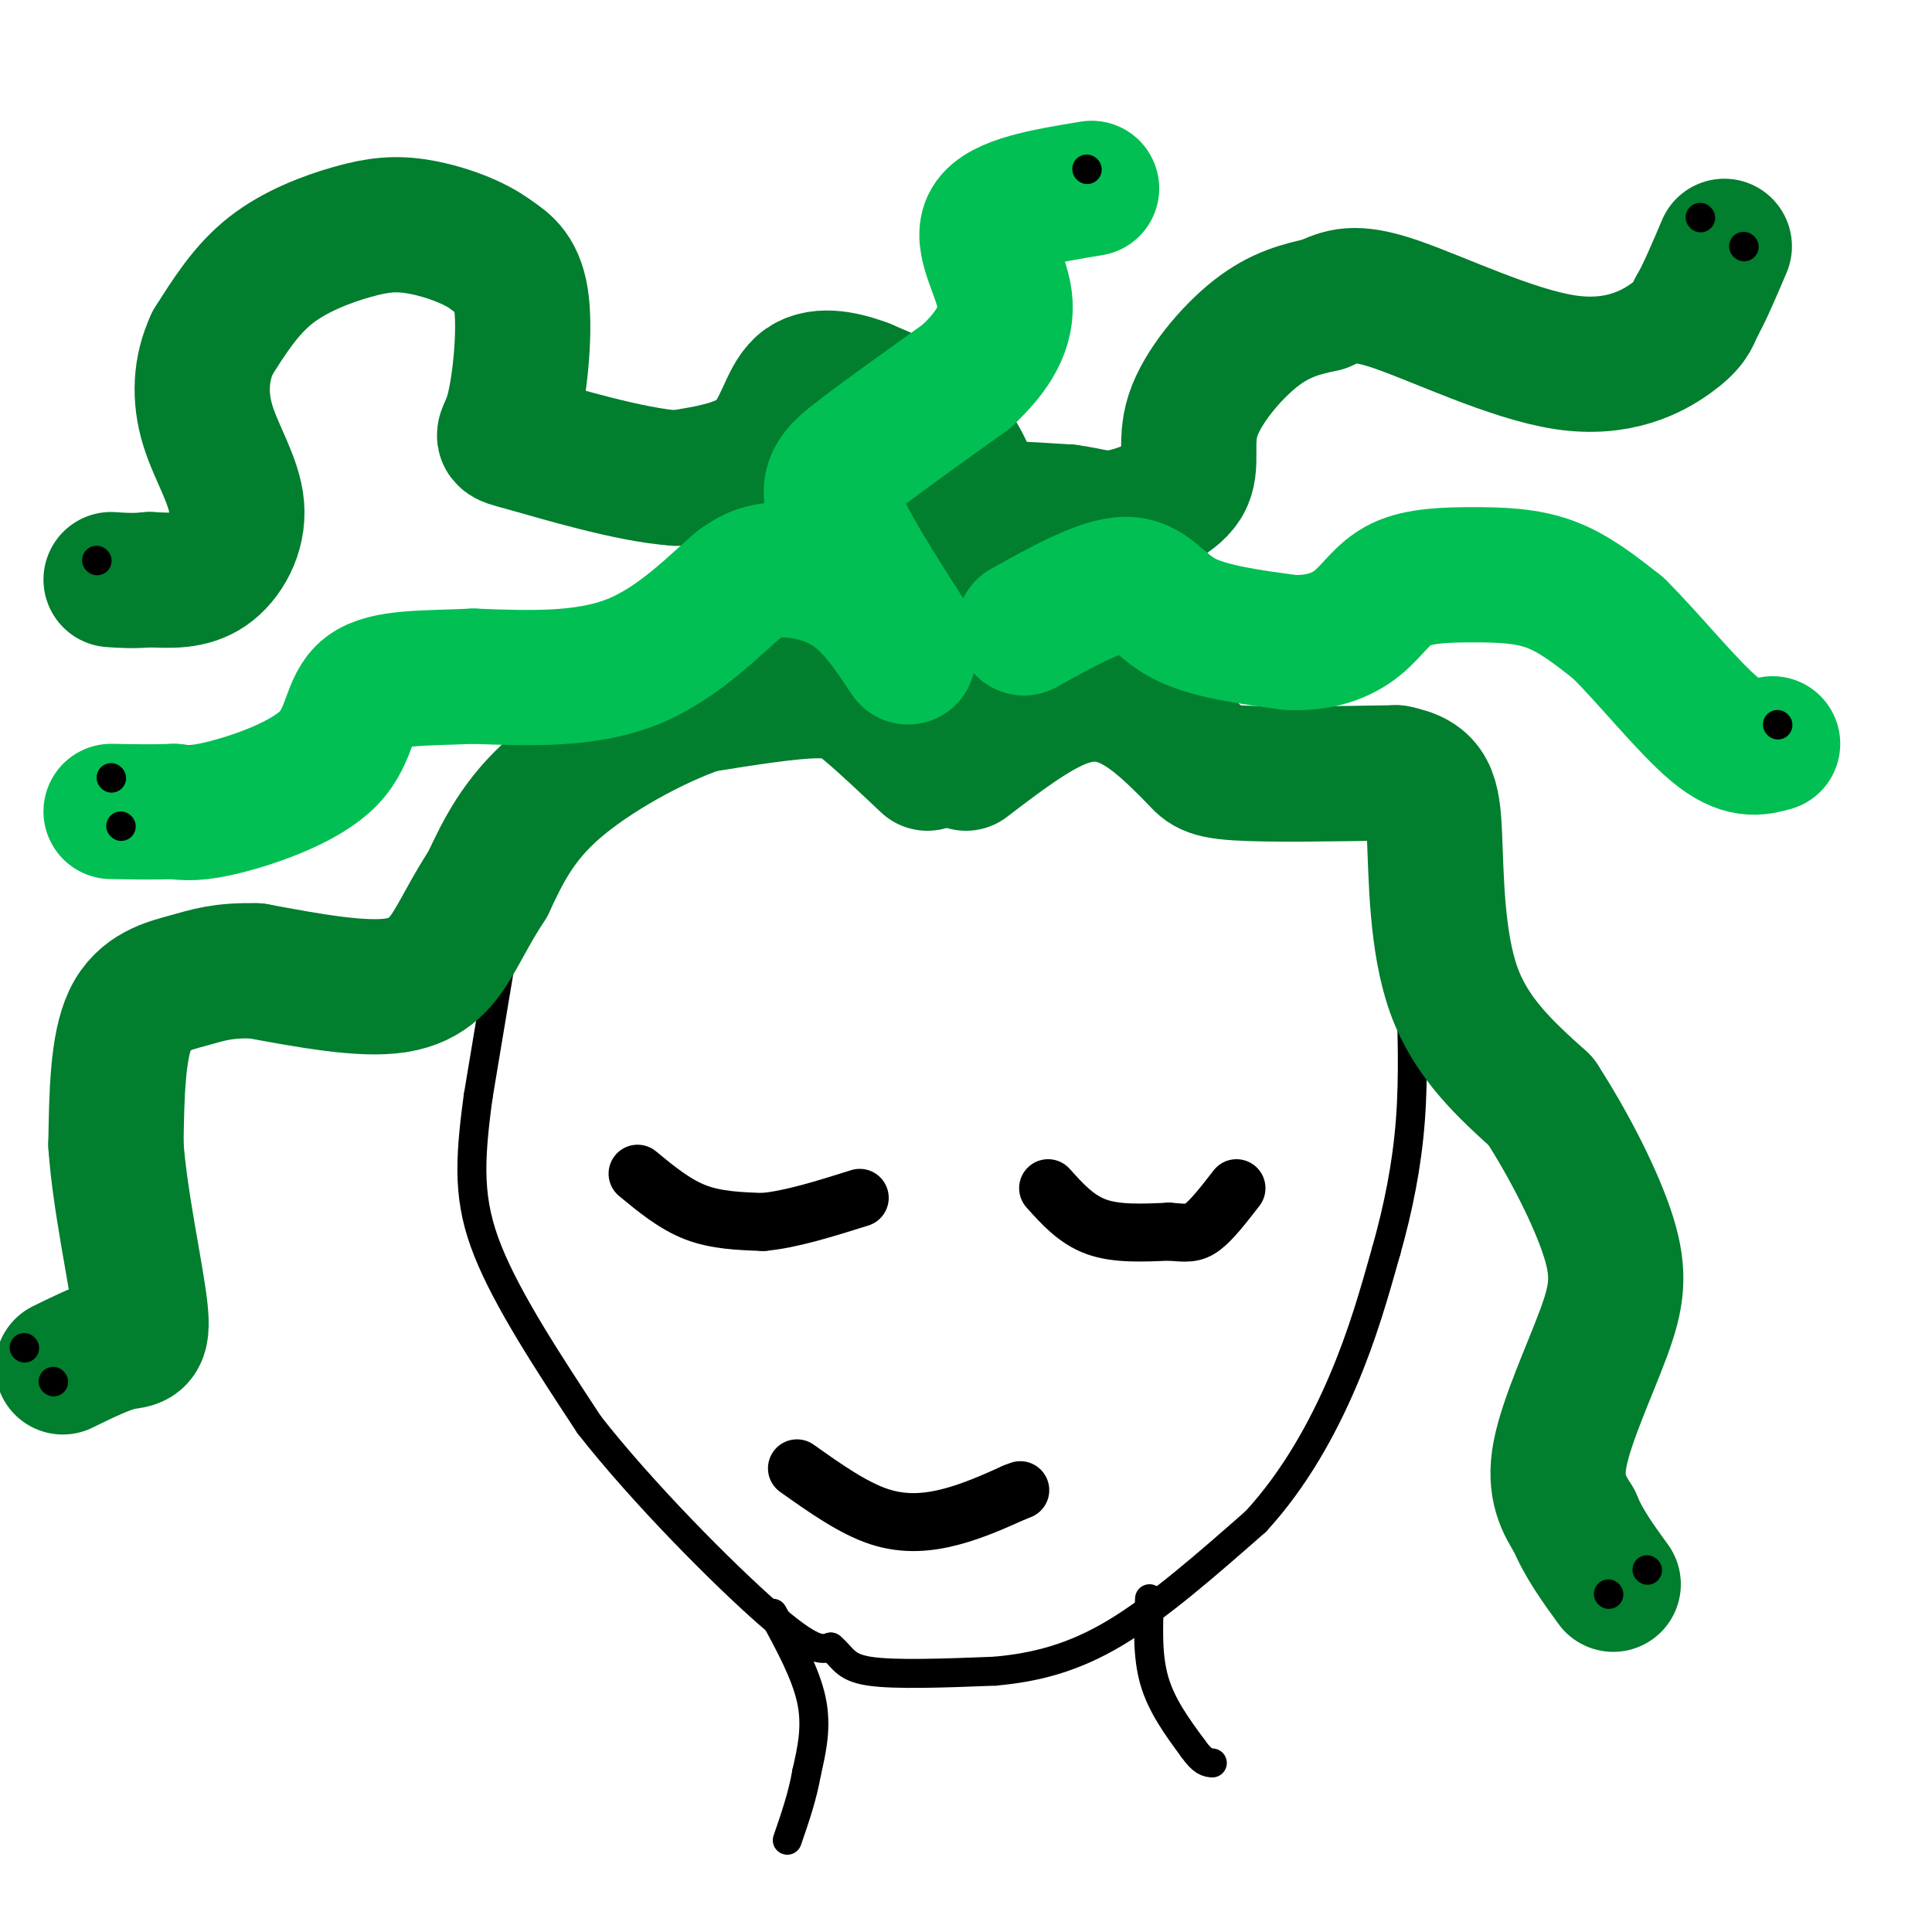
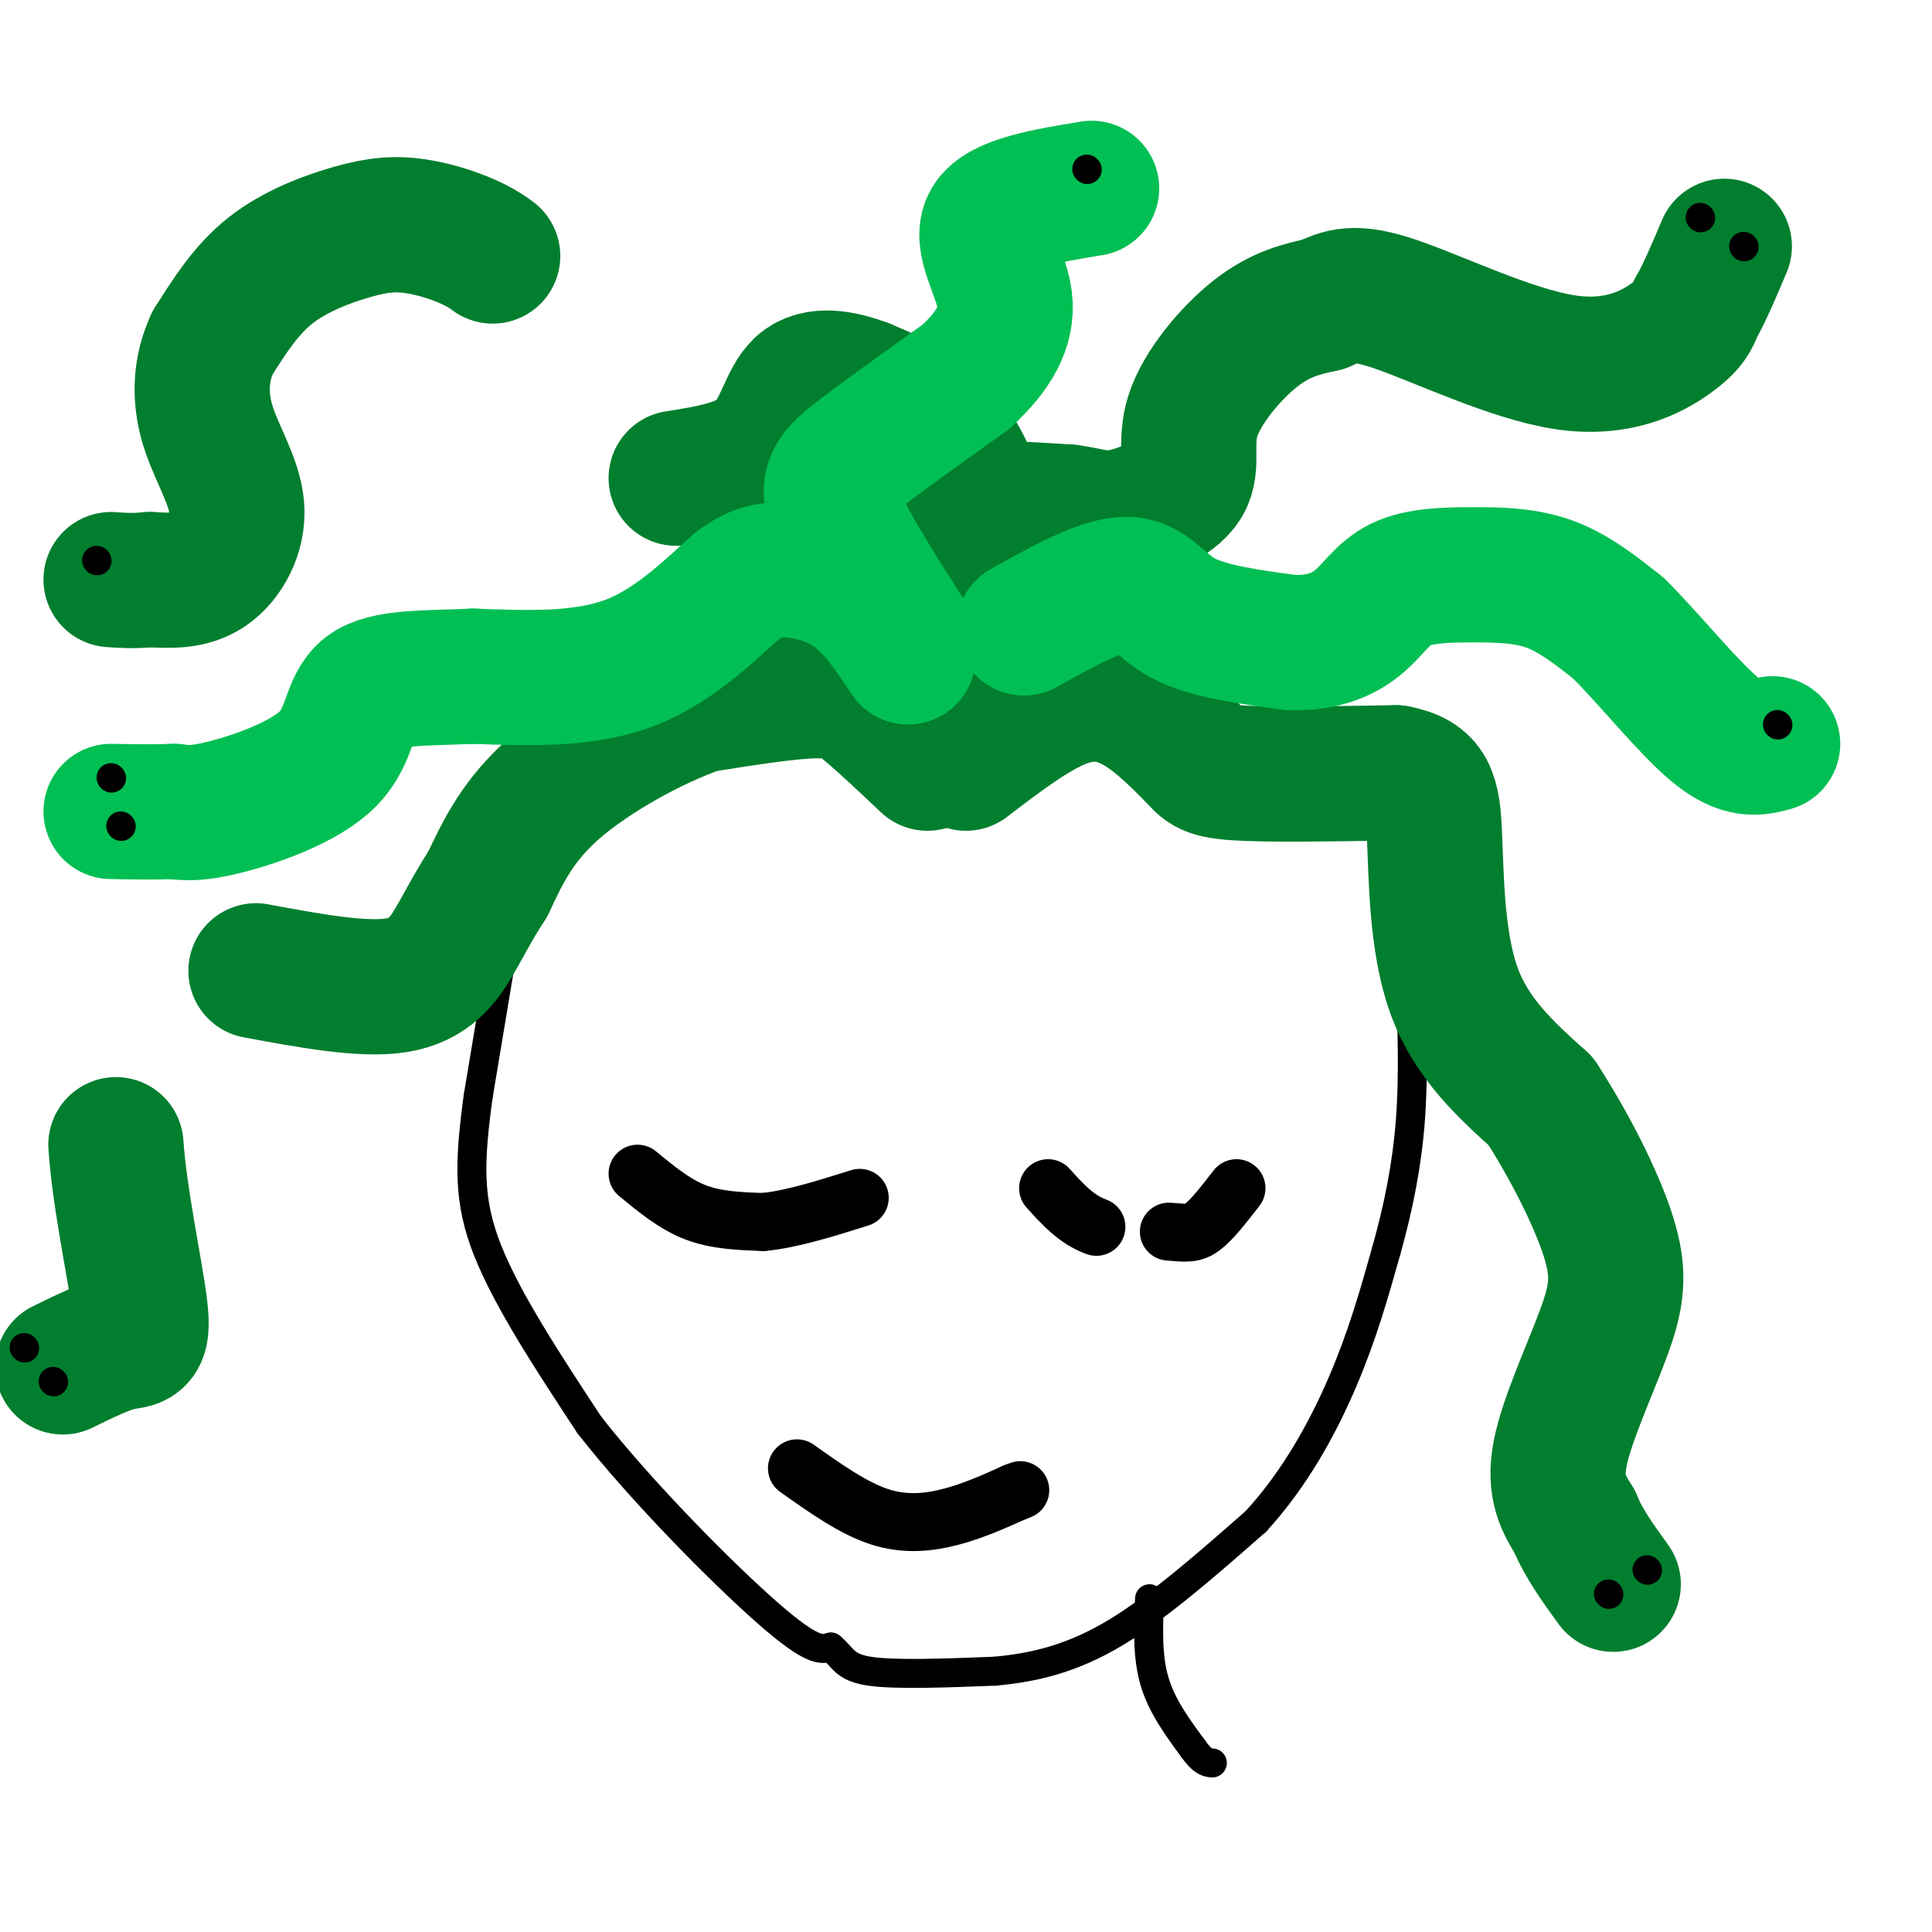
<svg xmlns="http://www.w3.org/2000/svg" viewBox="0 0 400 400" version="1.1">
  <g fill="none" stroke="#000000" stroke-width="6" stroke-linecap="round" stroke-linejoin="round">
    <path d="M108,173c0.000,0.000 -9.000,54.000 -9,54" />
    <path d="M99,227c-1.889,13.911 -2.111,21.689 2,32c4.111,10.311 12.556,23.156 21,36" />
    <path d="M122,295c10.911,13.956 27.689,30.844 37,39c9.311,8.156 11.156,7.578 13,7" />
    <path d="M172,341c2.644,2.200 2.756,4.200 8,5c5.244,0.800 15.622,0.400 26,0" />
    <path d="M206,346c8.311,-0.756 16.089,-2.644 25,-8c8.911,-5.356 18.956,-14.178 29,-23" />
    <path d="M260,315c8.111,-8.822 13.889,-19.378 18,-29c4.111,-9.622 6.556,-18.311 9,-27" />
    <path d="M287,259c2.511,-8.911 4.289,-17.689 5,-27c0.711,-9.311 0.356,-19.156 0,-29" />
    <path d="M292,203c0.000,-9.667 0.000,-19.333 0,-29" />
    <path d="M292,174c-0.167,-5.333 -0.583,-4.167 -1,-3" />
  </g>
  <g fill="none" stroke="#017E2E" stroke-width="28" stroke-linecap="round" stroke-linejoin="round">
    <path d="M192,158c-4.378,-4.133 -8.756,-8.267 -12,-11c-3.244,-2.733 -5.356,-4.067 -11,-4c-5.644,0.067 -14.822,1.533 -24,3" />
    <path d="M145,146c-9.778,3.356 -22.222,10.244 -30,17c-7.778,6.756 -10.889,13.378 -14,20" />
    <path d="M101,183c-3.381,5.238 -4.833,8.333 -7,12c-2.167,3.667 -5.048,7.905 -12,9c-6.952,1.095 -17.976,-0.952 -29,-3" />
-     <path d="M53,201c-6.976,-0.179 -9.917,0.875 -14,2c-4.083,1.125 -9.310,2.321 -12,8c-2.690,5.679 -2.845,15.839 -3,26" />
    <path d="M24,237c0.762,11.357 4.167,26.750 5,34c0.833,7.250 -0.905,6.357 -4,7c-3.095,0.643 -7.548,2.821 -12,5" />
    <path d="M200,158c7.044,-5.378 14.089,-10.756 20,-13c5.911,-2.244 10.689,-1.356 15,1c4.311,2.356 8.156,6.178 12,10" />
    <path d="M247,156c2.400,2.444 2.400,3.556 9,4c6.600,0.444 19.800,0.222 33,0" />
    <path d="M289,160c6.893,1.310 7.625,4.583 8,13c0.375,8.417 0.393,21.976 4,32c3.607,10.024 10.804,16.512 18,23" />
    <path d="M319,228c5.863,9.041 11.520,20.145 14,28c2.480,7.855 1.783,12.461 -1,20c-2.783,7.539 -7.652,18.011 -9,25c-1.348,6.989 0.826,10.494 3,14" />
    <path d="M326,315c1.833,4.500 4.917,8.750 8,13" />
    <path d="M196,141c2.994,-7.494 5.988,-14.988 7,-22c1.012,-7.012 0.042,-13.542 -2,-19c-2.042,-5.458 -5.155,-9.845 -9,-13c-3.845,-3.155 -8.423,-5.077 -13,-7" />
    <path d="M179,80c-4.690,-1.786 -9.917,-2.750 -13,0c-3.083,2.750 -4.024,9.214 -8,13c-3.976,3.786 -10.988,4.893 -18,6" />
-     <path d="M140,99c-9.573,-0.628 -24.504,-5.199 -31,-7c-6.496,-1.801 -4.557,-0.831 -3,-6c1.557,-5.169 2.730,-16.477 2,-23c-0.730,-6.523 -3.365,-8.262 -6,-10" />
    <path d="M102,53c-3.710,-2.887 -9.984,-5.104 -15,-6c-5.016,-0.896 -8.774,-0.472 -14,1c-5.226,1.472 -11.922,3.992 -17,8c-5.078,4.008 -8.539,9.504 -12,15" />
    <path d="M44,71c-2.504,5.341 -2.764,11.195 -1,17c1.764,5.805 5.552,11.563 6,17c0.448,5.437 -2.443,10.553 -6,13c-3.557,2.447 -7.778,2.223 -12,2" />
    <path d="M31,120c-3.333,0.333 -5.667,0.167 -8,0" />
    <path d="M173,135c-1.821,-2.542 -3.643,-5.083 -3,-10c0.643,-4.917 3.750,-12.208 9,-16c5.250,-3.792 12.643,-4.083 20,-4c7.357,0.083 14.679,0.542 22,1" />
    <path d="M221,106c5.095,0.646 6.832,1.762 11,1c4.168,-0.762 10.767,-3.400 13,-7c2.233,-3.600 0.101,-8.162 2,-14c1.899,-5.838 7.828,-12.954 13,-17c5.172,-4.046 9.586,-5.023 14,-6" />
    <path d="M274,63c3.777,-1.716 6.219,-3.006 15,0c8.781,3.006 23.903,10.309 35,12c11.097,1.691 18.171,-2.231 22,-5c3.829,-2.769 4.415,-4.384 5,-6" />
    <path d="M351,64c1.833,-3.167 3.917,-8.083 6,-13" />
  </g>
  <g fill="none" stroke="#01BF53" stroke-width="28" stroke-linecap="round" stroke-linejoin="round">
    <path d="M188,136c-3.578,-5.400 -7.156,-10.800 -12,-14c-4.844,-3.200 -10.956,-4.200 -15,-4c-4.044,0.200 -6.022,1.600 -8,3" />
    <path d="M153,121c-4.667,3.889 -12.333,12.111 -22,16c-9.667,3.889 -21.333,3.444 -33,3" />
    <path d="M98,140c-9.903,0.451 -18.159,0.080 -22,3c-3.841,2.920 -3.265,9.132 -8,14c-4.735,4.868 -14.781,8.391 -21,10c-6.219,1.609 -8.609,1.305 -11,1" />
    <path d="M36,168c-4.000,0.167 -8.500,0.083 -13,0" />
    <path d="M188,132c-6.400,-10.000 -12.800,-20.000 -15,-26c-2.200,-6.000 -0.200,-8.000 5,-12c5.200,-4.000 13.600,-10.000 22,-16" />
    <path d="M200,78c5.643,-5.226 8.750,-10.292 8,-16c-0.750,-5.708 -5.357,-12.060 -3,-16c2.357,-3.940 11.679,-5.470 21,-7" />
    <path d="M212,130c8.022,-4.467 16.044,-8.933 21,-9c4.956,-0.067 6.844,4.267 12,7c5.156,2.733 13.578,3.867 22,5" />
    <path d="M267,133c6.215,0.320 10.754,-1.381 14,-4c3.246,-2.619 5.200,-6.156 9,-8c3.800,-1.844 9.446,-1.997 15,-2c5.554,-0.003 11.015,0.142 16,2c4.985,1.858 9.492,5.429 14,9" />
    <path d="M335,130c6.089,5.933 14.311,16.267 20,21c5.689,4.733 8.844,3.867 12,3" />
  </g>
  <g fill="none" stroke="#000000" stroke-width="12" stroke-linecap="round" stroke-linejoin="round">
    <path d="M132,243c3.833,3.167 7.667,6.333 12,8c4.333,1.667 9.167,1.833 14,2" />
    <path d="M158,253c5.667,-0.500 12.833,-2.750 20,-5" />
-     <path d="M217,246c2.917,3.250 5.833,6.500 10,8c4.167,1.500 9.583,1.250 15,1" />
+     <path d="M217,246c2.917,3.250 5.833,6.500 10,8" />
    <path d="M242,255c3.578,0.289 5.022,0.511 7,-1c1.978,-1.511 4.489,-4.756 7,-8" />
    <path d="M165,304c5.800,4.111 11.600,8.222 17,10c5.400,1.778 10.400,1.222 15,0c4.600,-1.222 8.800,-3.111 13,-5" />
    <path d="M210,309c2.167,-0.833 1.083,-0.417 0,0" />
  </g>
  <g fill="none" stroke="#000000" stroke-width="6" stroke-linecap="round" stroke-linejoin="round">
    <path d="M5,279c0.000,0.000 0.100,0.100 0.1,0.1" />
    <path d="M11,286c0.000,0.000 0.100,0.100 0.1,0.1" />
    <path d="M333,330c0.000,0.000 0.100,0.100 0.1,0.1" />
    <path d="M341,325c0.000,0.000 0.100,0.100 0.1,0.1" />
    <path d="M368,150c0.000,0.000 0.100,0.100 0.1,0.1" />
    <path d="M352,45c0.000,0.000 0.100,0.100 0.1,0.1" />
    <path d="M361,51c0.000,0.000 0.100,0.100 0.1,0.1" />
    <path d="M225,35c0.000,0.000 0.100,0.100 0.1,0.1" />
    <path d="M20,116c0.000,0.000 0.100,0.100 0.1,0.1" />
    <path d="M23,161c0.000,0.000 0.100,0.100 0.1,0.1" />
    <path d="M25,171c0.000,0.000 0.100,0.100 0.1,0.1" />
-     <path d="M160,334c3.417,6.250 6.833,12.500 8,18c1.167,5.500 0.083,10.250 -1,15" />
-     <path d="M167,367c-0.833,4.833 -2.417,9.417 -4,14" />
    <path d="M238,331c-0.250,5.917 -0.500,11.833 1,17c1.500,5.167 4.750,9.583 8,14" />
    <path d="M247,362c2.000,2.833 3.000,2.917 4,3" />
  </g>
</svg>